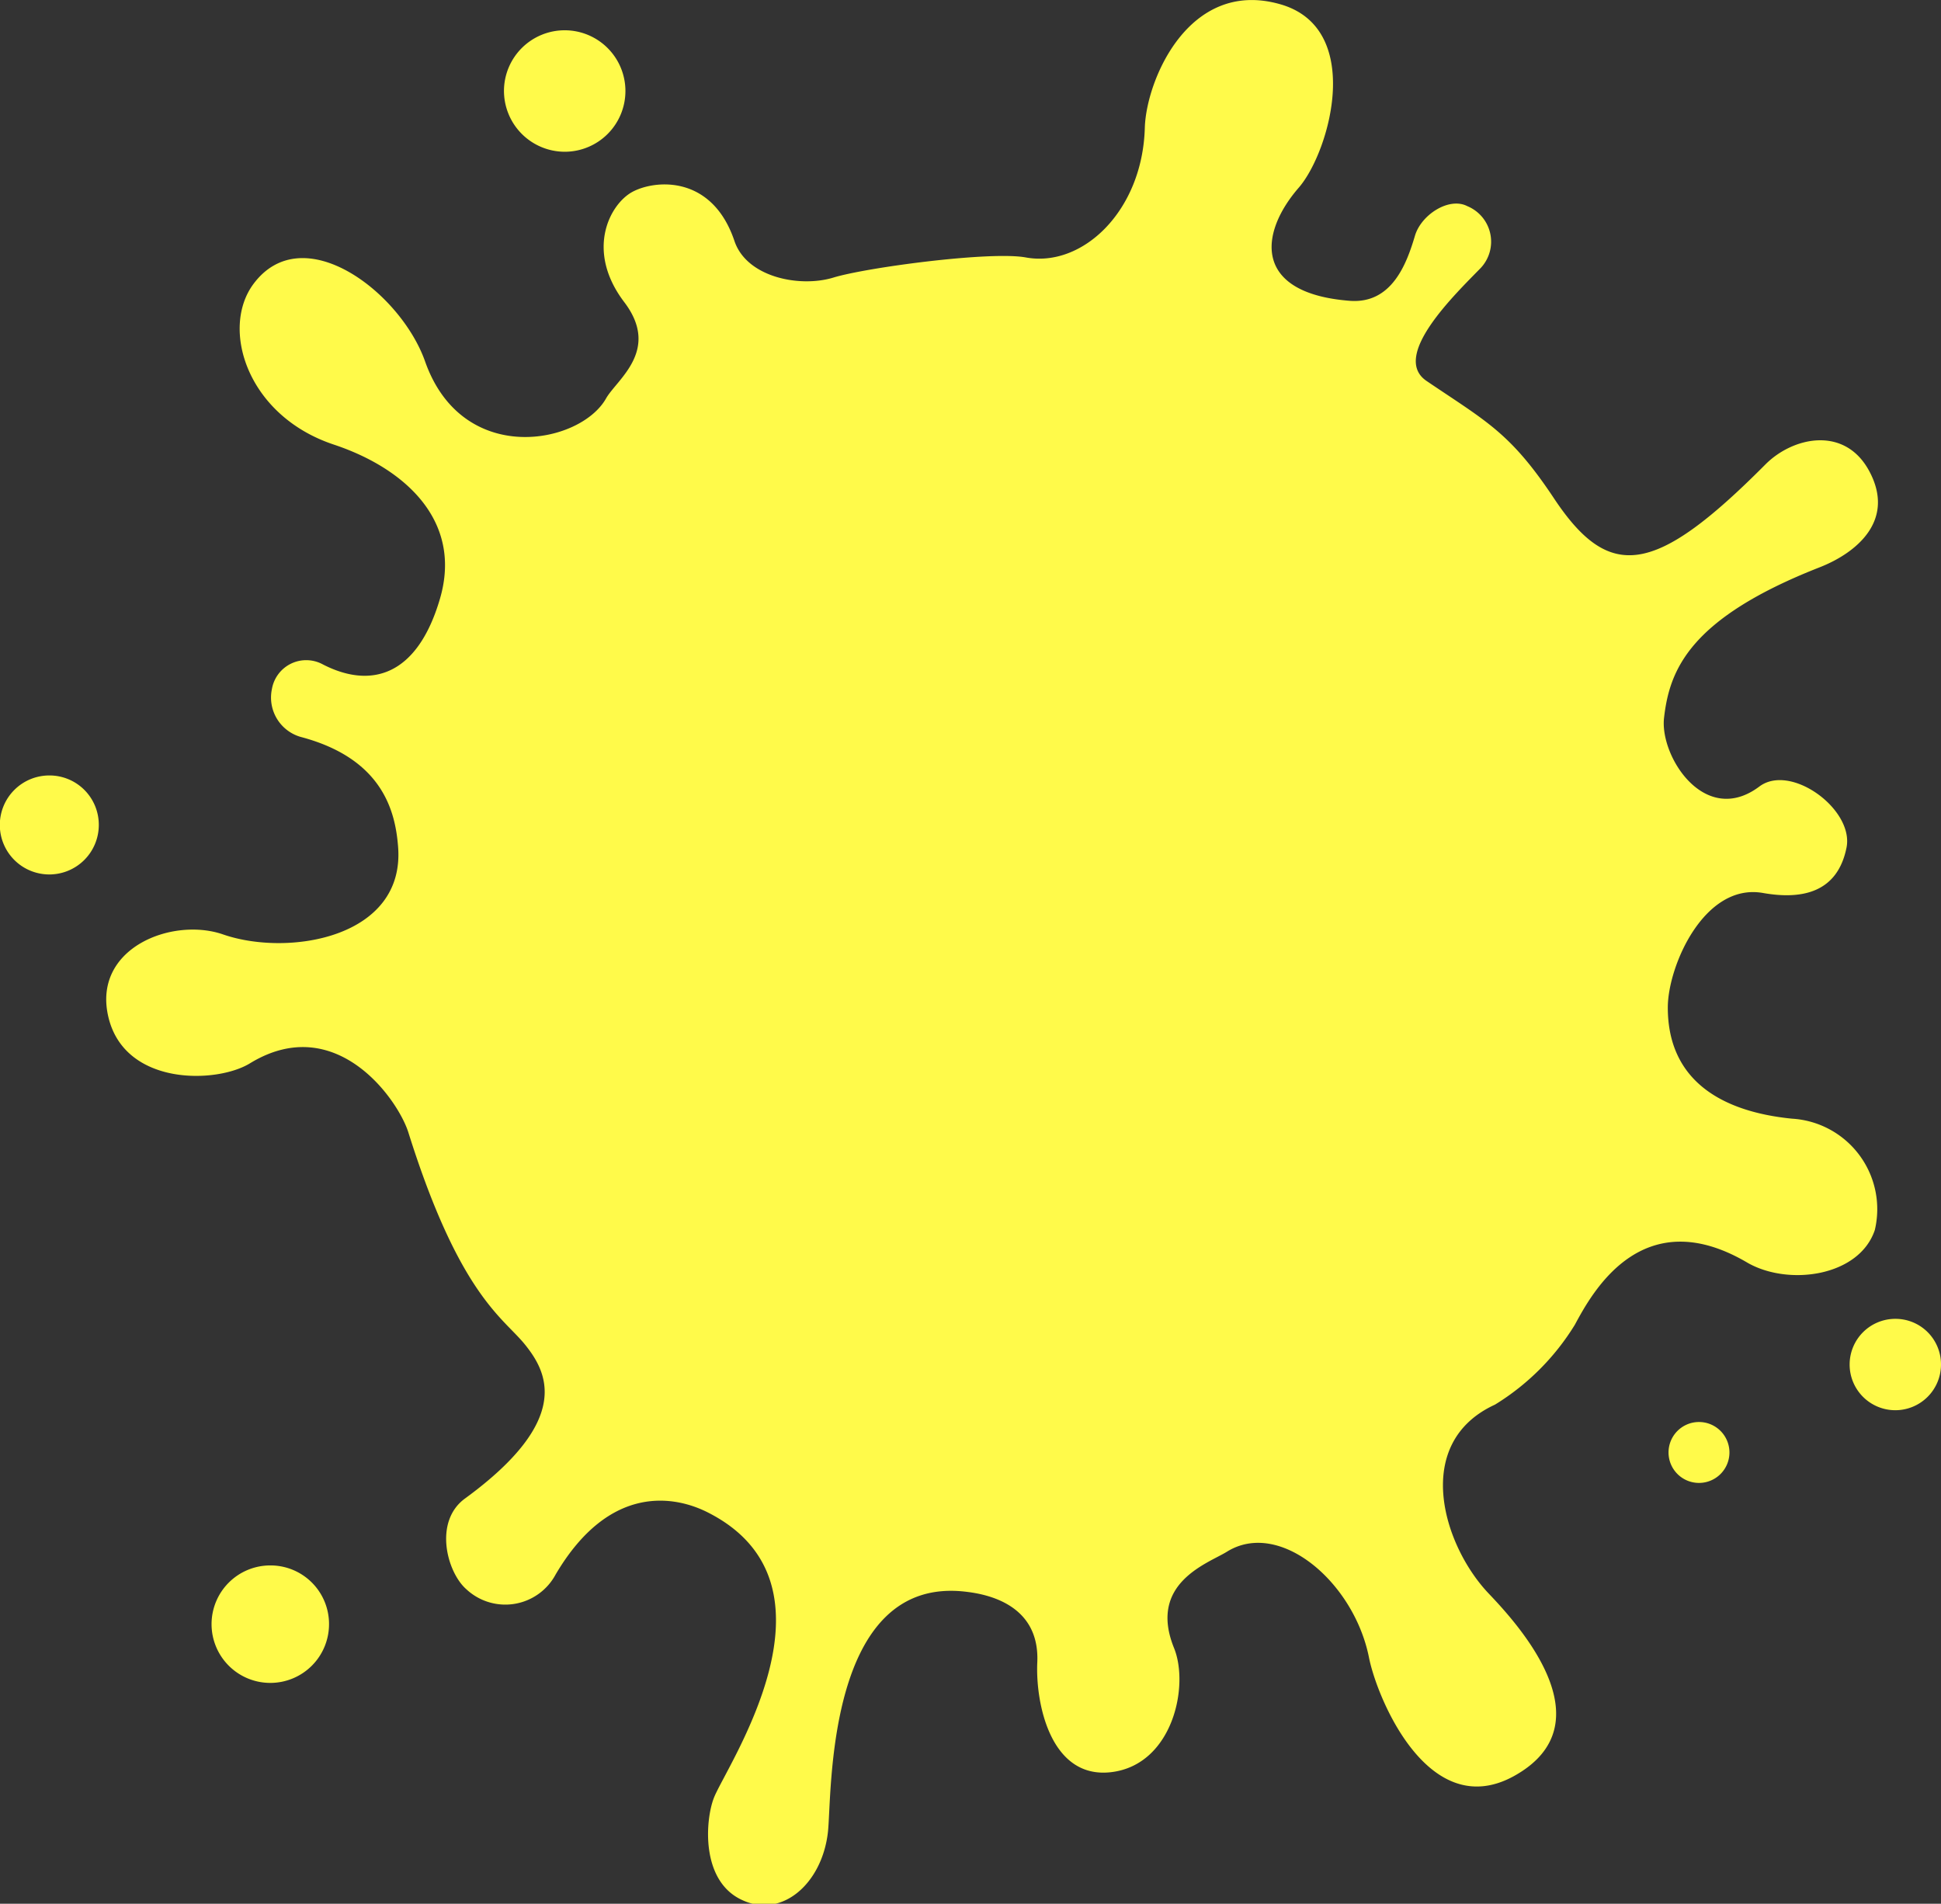
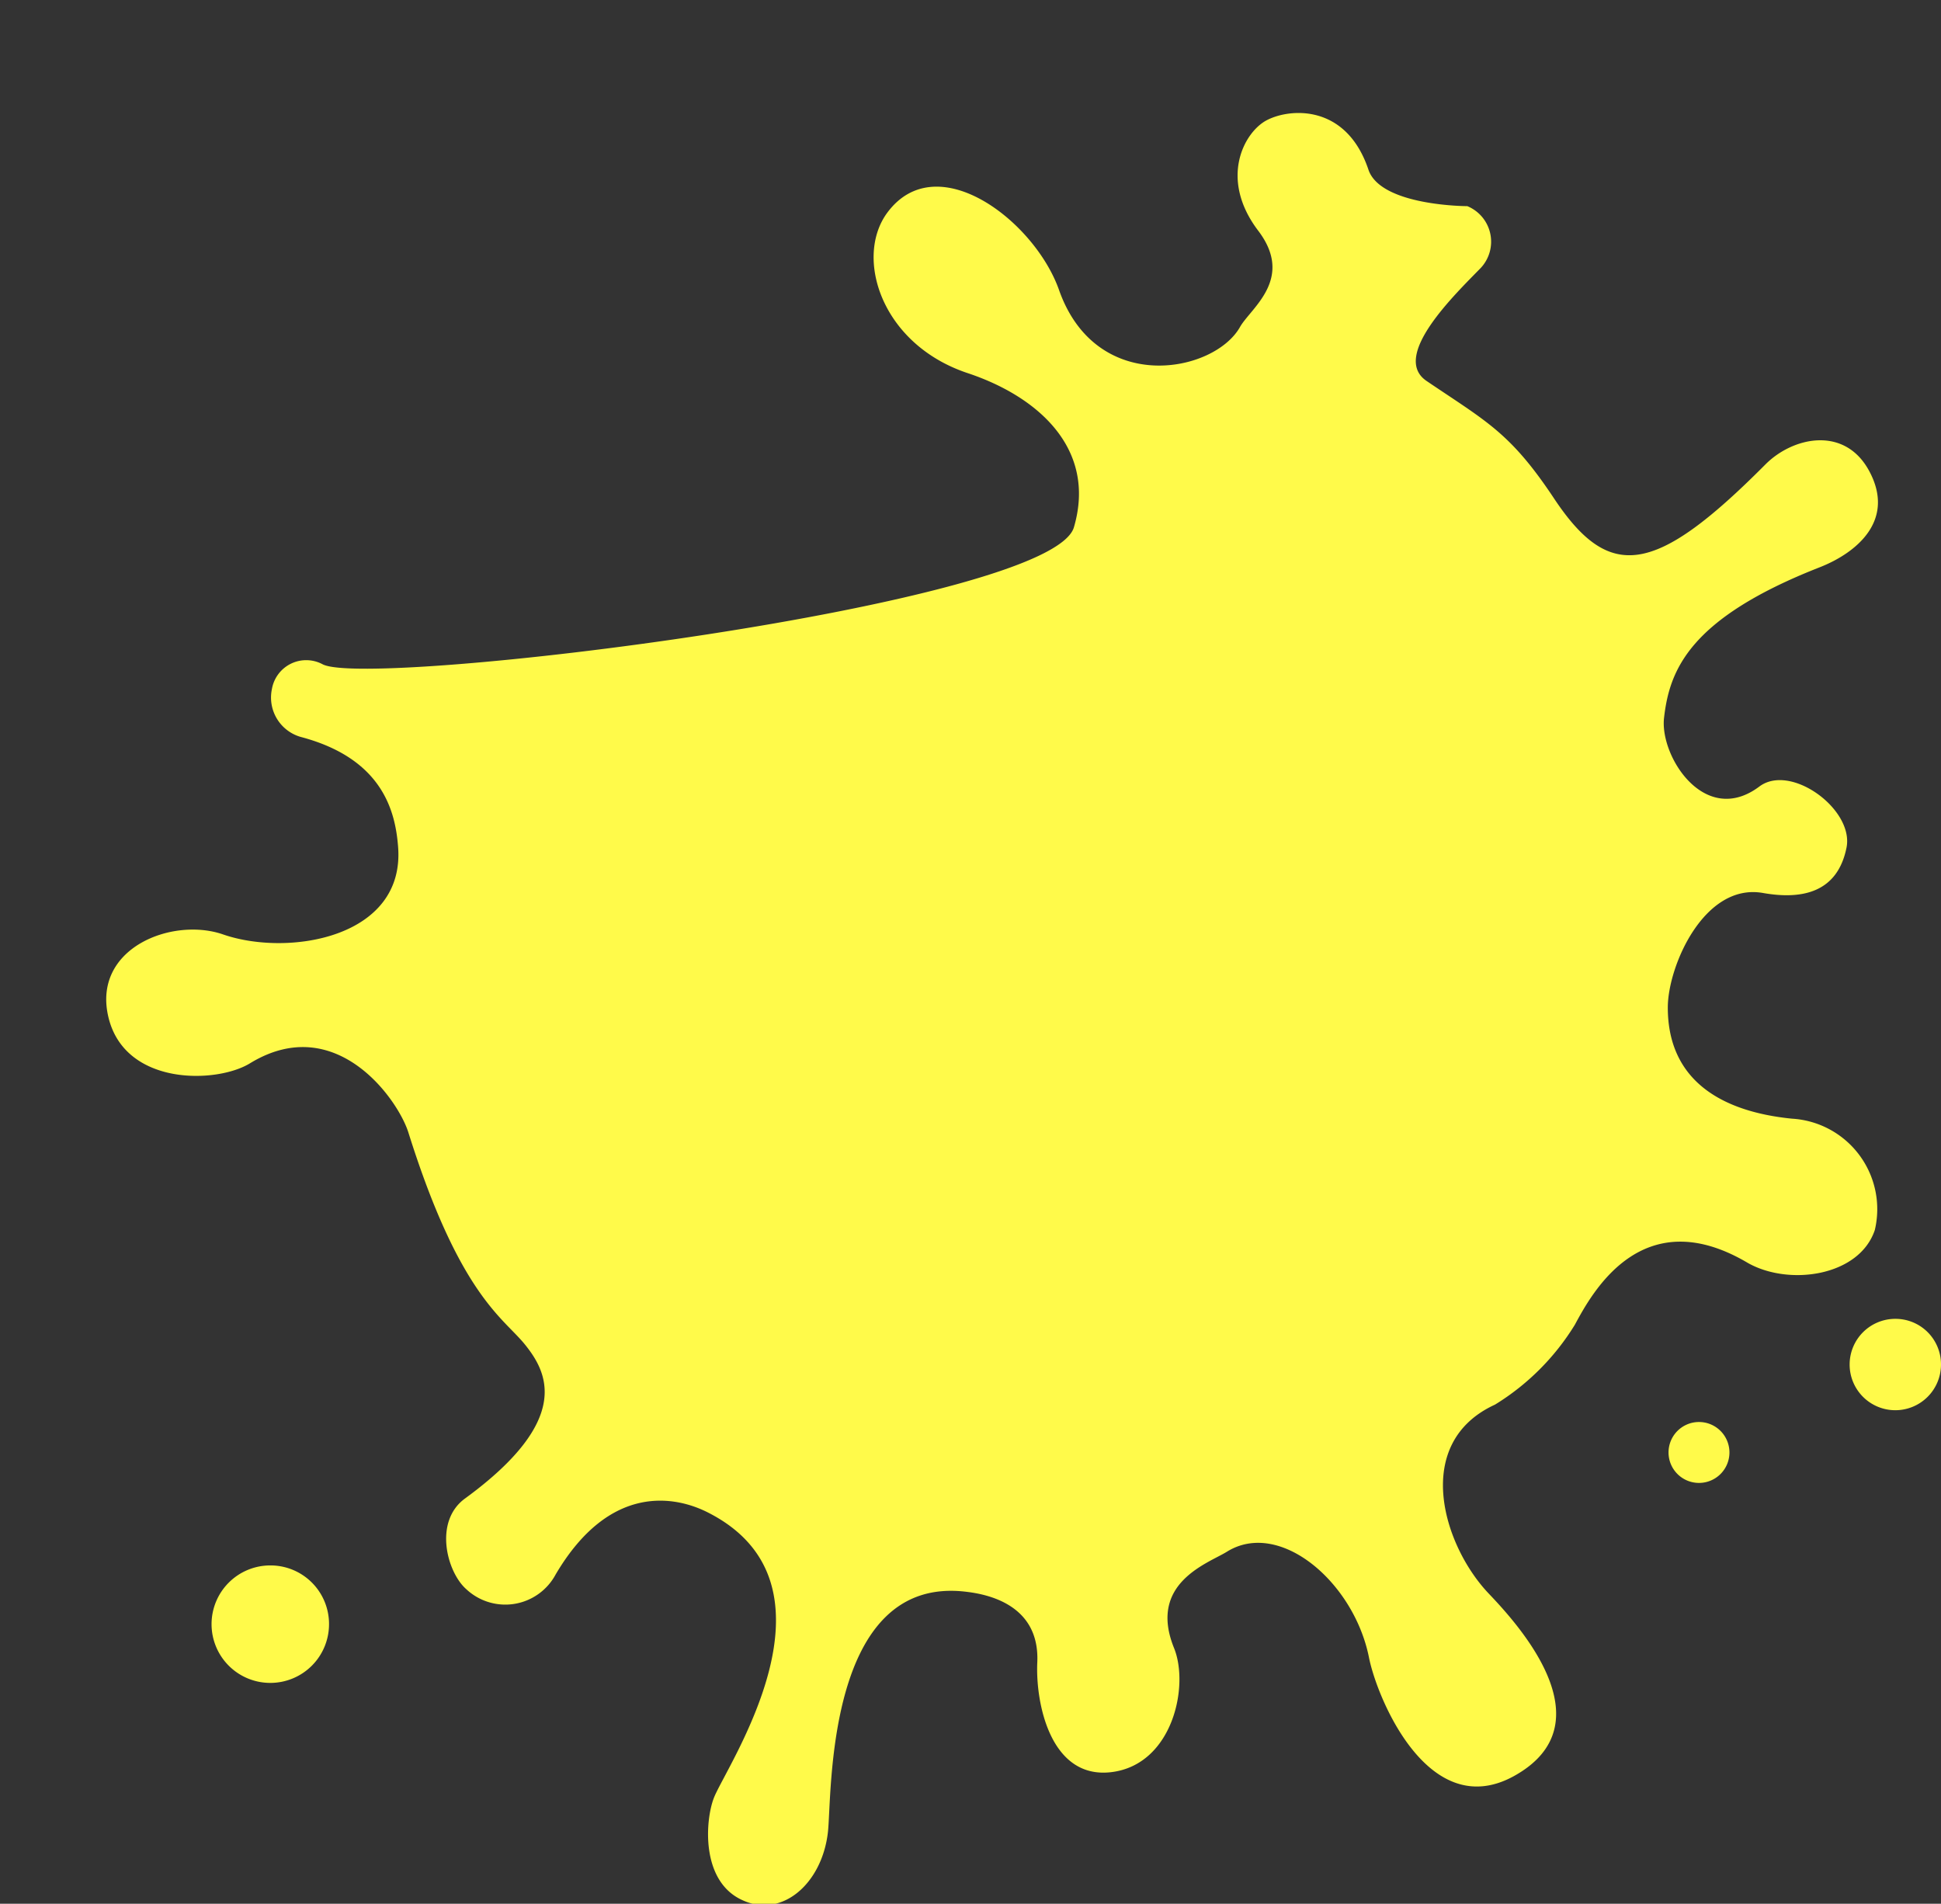
<svg xmlns="http://www.w3.org/2000/svg" width="107.07" height="105" viewBox="0 0 107.07 105">
  <rect x="0" y="0" width="107.07" height="105" fill="#333333" stroke="none" />
  <defs>
    <style>.cls-1{fill:#fffa4a;}</style>
  </defs>
  <title>main_1</title>
  <g id="レイヤー_2" data-name="レイヤー 2">
    <g id="メイン">
-       <path class="cls-1" d="M103.42,67.84a5,5,0,0,0-4.57-6.14C94.93,61.31,92,59.57,92,55.57c0-2.28,2-6.88,5.24-6.32,2.14.38,4.12,0,4.62-2.51.41-2.1-3.08-4.66-4.81-3.36-3,2.25-5.49-1.65-5.26-3.77.3-2.65,1.38-5.5,8.61-8.33,2-.79,4.18-2.57,2.71-5.3-1.35-2.51-4.21-1.89-5.73-.36-6.12,6.15-8.61,6.48-11.69,1.82-2.4-3.6-3.71-4.2-7-6.43-2-1.36,1.6-4.8,3-6.24a2.12,2.12,0,0,0-.75-3.4c-1-.52-2.55.47-2.89,1.64-.45,1.51-1.26,3.77-3.61,3.58-5.32-.42-5-3.72-2.78-6.26,1.71-2,3.62-8.82-1.09-10.11-5-1.39-7.35,4.22-7.42,6.84-.13,4.57-3.43,7.71-6.56,7.14-1.94-.36-8.79.55-10.62,1.11s-4.76,0-5.45-2c-1.23-3.68-4.38-3.4-5.63-2.73s-2.62,3.24-.45,6.09c2,2.64-.4,4.25-1,5.29-1.42,2.56-7.95,3.82-10-2.05-1.36-3.8-6.72-7.9-9.45-4.26-1.85,2.47-.36,7.28,4.42,8.87,3.91,1.3,7.12,4.19,5.86,8.5S20.43,38,17.8,36.64A1.92,1.92,0,0,0,15,38a2.26,2.26,0,0,0,1.57,2.64c4.53,1.19,5.24,4.1,5.39,6.07.39,5-6,6.07-9.62,4.84-2.81-1-7.27.73-6.36,4.55s6,3.67,7.82,2.54c4.73-2.88,8.16,2,8.73,3.83,2.83,9,5.24,10.21,6.43,11.69s2.69,4.11-3.31,8.49c-1.74,1.27-1,4.06.07,5a3.15,3.15,0,0,0,4.93-.81c3-5.09,6.65-4.31,8.4-3.42,7.89,4,1,14,.33,15.74-.48,1.23-.74,4.62,1.59,5.65,2.18,1,4.38-.93,4.7-3.76.23-2-.17-14.26,7.68-13.25,1.23.15,4,.76,3.87,3.87-.11,2.28.74,6.49,4.1,6.07s4.3-4.74,3.44-6.85c-1.45-3.59,1.9-4.67,2.91-5.3,2.91-1.82,7,1.66,7.84,5.8.43,2.23,3.28,9.17,8,6.57,5.27-2.91.17-8.43-1.39-10.07-2.53-2.66-4.25-8.31.35-10.42a13.39,13.39,0,0,0,4.4-4.4c.94-1.74,3.7-6.88,9.55-3.41C98.69,70.94,102.56,70.4,103.42,67.84Z" />
-       <path class="cls-1" d="M2.72,42.77a2.73,2.73,0,1,0,2.73,2.72A2.72,2.72,0,0,0,2.72,42.77Z" />
+       <path class="cls-1" d="M103.42,67.84a5,5,0,0,0-4.57-6.14C94.93,61.31,92,59.57,92,55.57c0-2.28,2-6.88,5.24-6.32,2.14.38,4.12,0,4.62-2.51.41-2.1-3.08-4.66-4.81-3.36-3,2.25-5.49-1.65-5.26-3.77.3-2.65,1.38-5.5,8.61-8.33,2-.79,4.18-2.57,2.71-5.3-1.35-2.51-4.21-1.89-5.73-.36-6.12,6.15-8.61,6.48-11.69,1.82-2.4-3.6-3.71-4.2-7-6.43-2-1.36,1.6-4.8,3-6.24a2.12,2.12,0,0,0-.75-3.4s-4.76,0-5.45-2c-1.23-3.68-4.38-3.4-5.63-2.73s-2.62,3.24-.45,6.09c2,2.64-.4,4.25-1,5.29-1.42,2.56-7.95,3.82-10-2.05-1.36-3.8-6.72-7.9-9.45-4.26-1.85,2.47-.36,7.28,4.42,8.87,3.91,1.3,7.12,4.19,5.86,8.5S20.43,38,17.8,36.64A1.92,1.92,0,0,0,15,38a2.26,2.26,0,0,0,1.57,2.64c4.53,1.19,5.24,4.1,5.39,6.07.39,5-6,6.07-9.62,4.84-2.81-1-7.27.73-6.36,4.55s6,3.67,7.82,2.54c4.73-2.88,8.16,2,8.73,3.83,2.83,9,5.24,10.21,6.43,11.69s2.69,4.11-3.31,8.49c-1.74,1.27-1,4.06.07,5a3.15,3.15,0,0,0,4.93-.81c3-5.09,6.65-4.31,8.4-3.42,7.89,4,1,14,.33,15.74-.48,1.23-.74,4.62,1.59,5.65,2.18,1,4.38-.93,4.7-3.76.23-2-.17-14.26,7.68-13.25,1.23.15,4,.76,3.87,3.87-.11,2.28.74,6.49,4.1,6.07s4.3-4.74,3.44-6.85c-1.45-3.59,1.9-4.67,2.91-5.3,2.91-1.82,7,1.66,7.84,5.8.43,2.23,3.28,9.17,8,6.57,5.27-2.91.17-8.43-1.39-10.07-2.53-2.66-4.25-8.31.35-10.42a13.39,13.39,0,0,0,4.4-4.4c.94-1.74,3.7-6.88,9.55-3.41C98.69,70.94,102.56,70.4,103.42,67.84Z" />
      <path class="cls-1" d="M14.91,86.34a3.24,3.24,0,1,0,3.24,3.23A3.23,3.23,0,0,0,14.91,86.34Z" />
      <path class="cls-1" d="M93.72,78.43A1.68,1.68,0,1,0,95.4,80.1,1.68,1.68,0,0,0,93.72,78.43Z" />
      <path class="cls-1" d="M104.56,72.74a2.52,2.52,0,1,0,2.51,2.51A2.51,2.51,0,0,0,104.56,72.74Z" />
-       <path class="cls-1" d="M31.15,8.37A3.35,3.35,0,1,0,27.8,5,3.36,3.36,0,0,0,31.15,8.37Z" />
    </g>
  </g>
</svg>